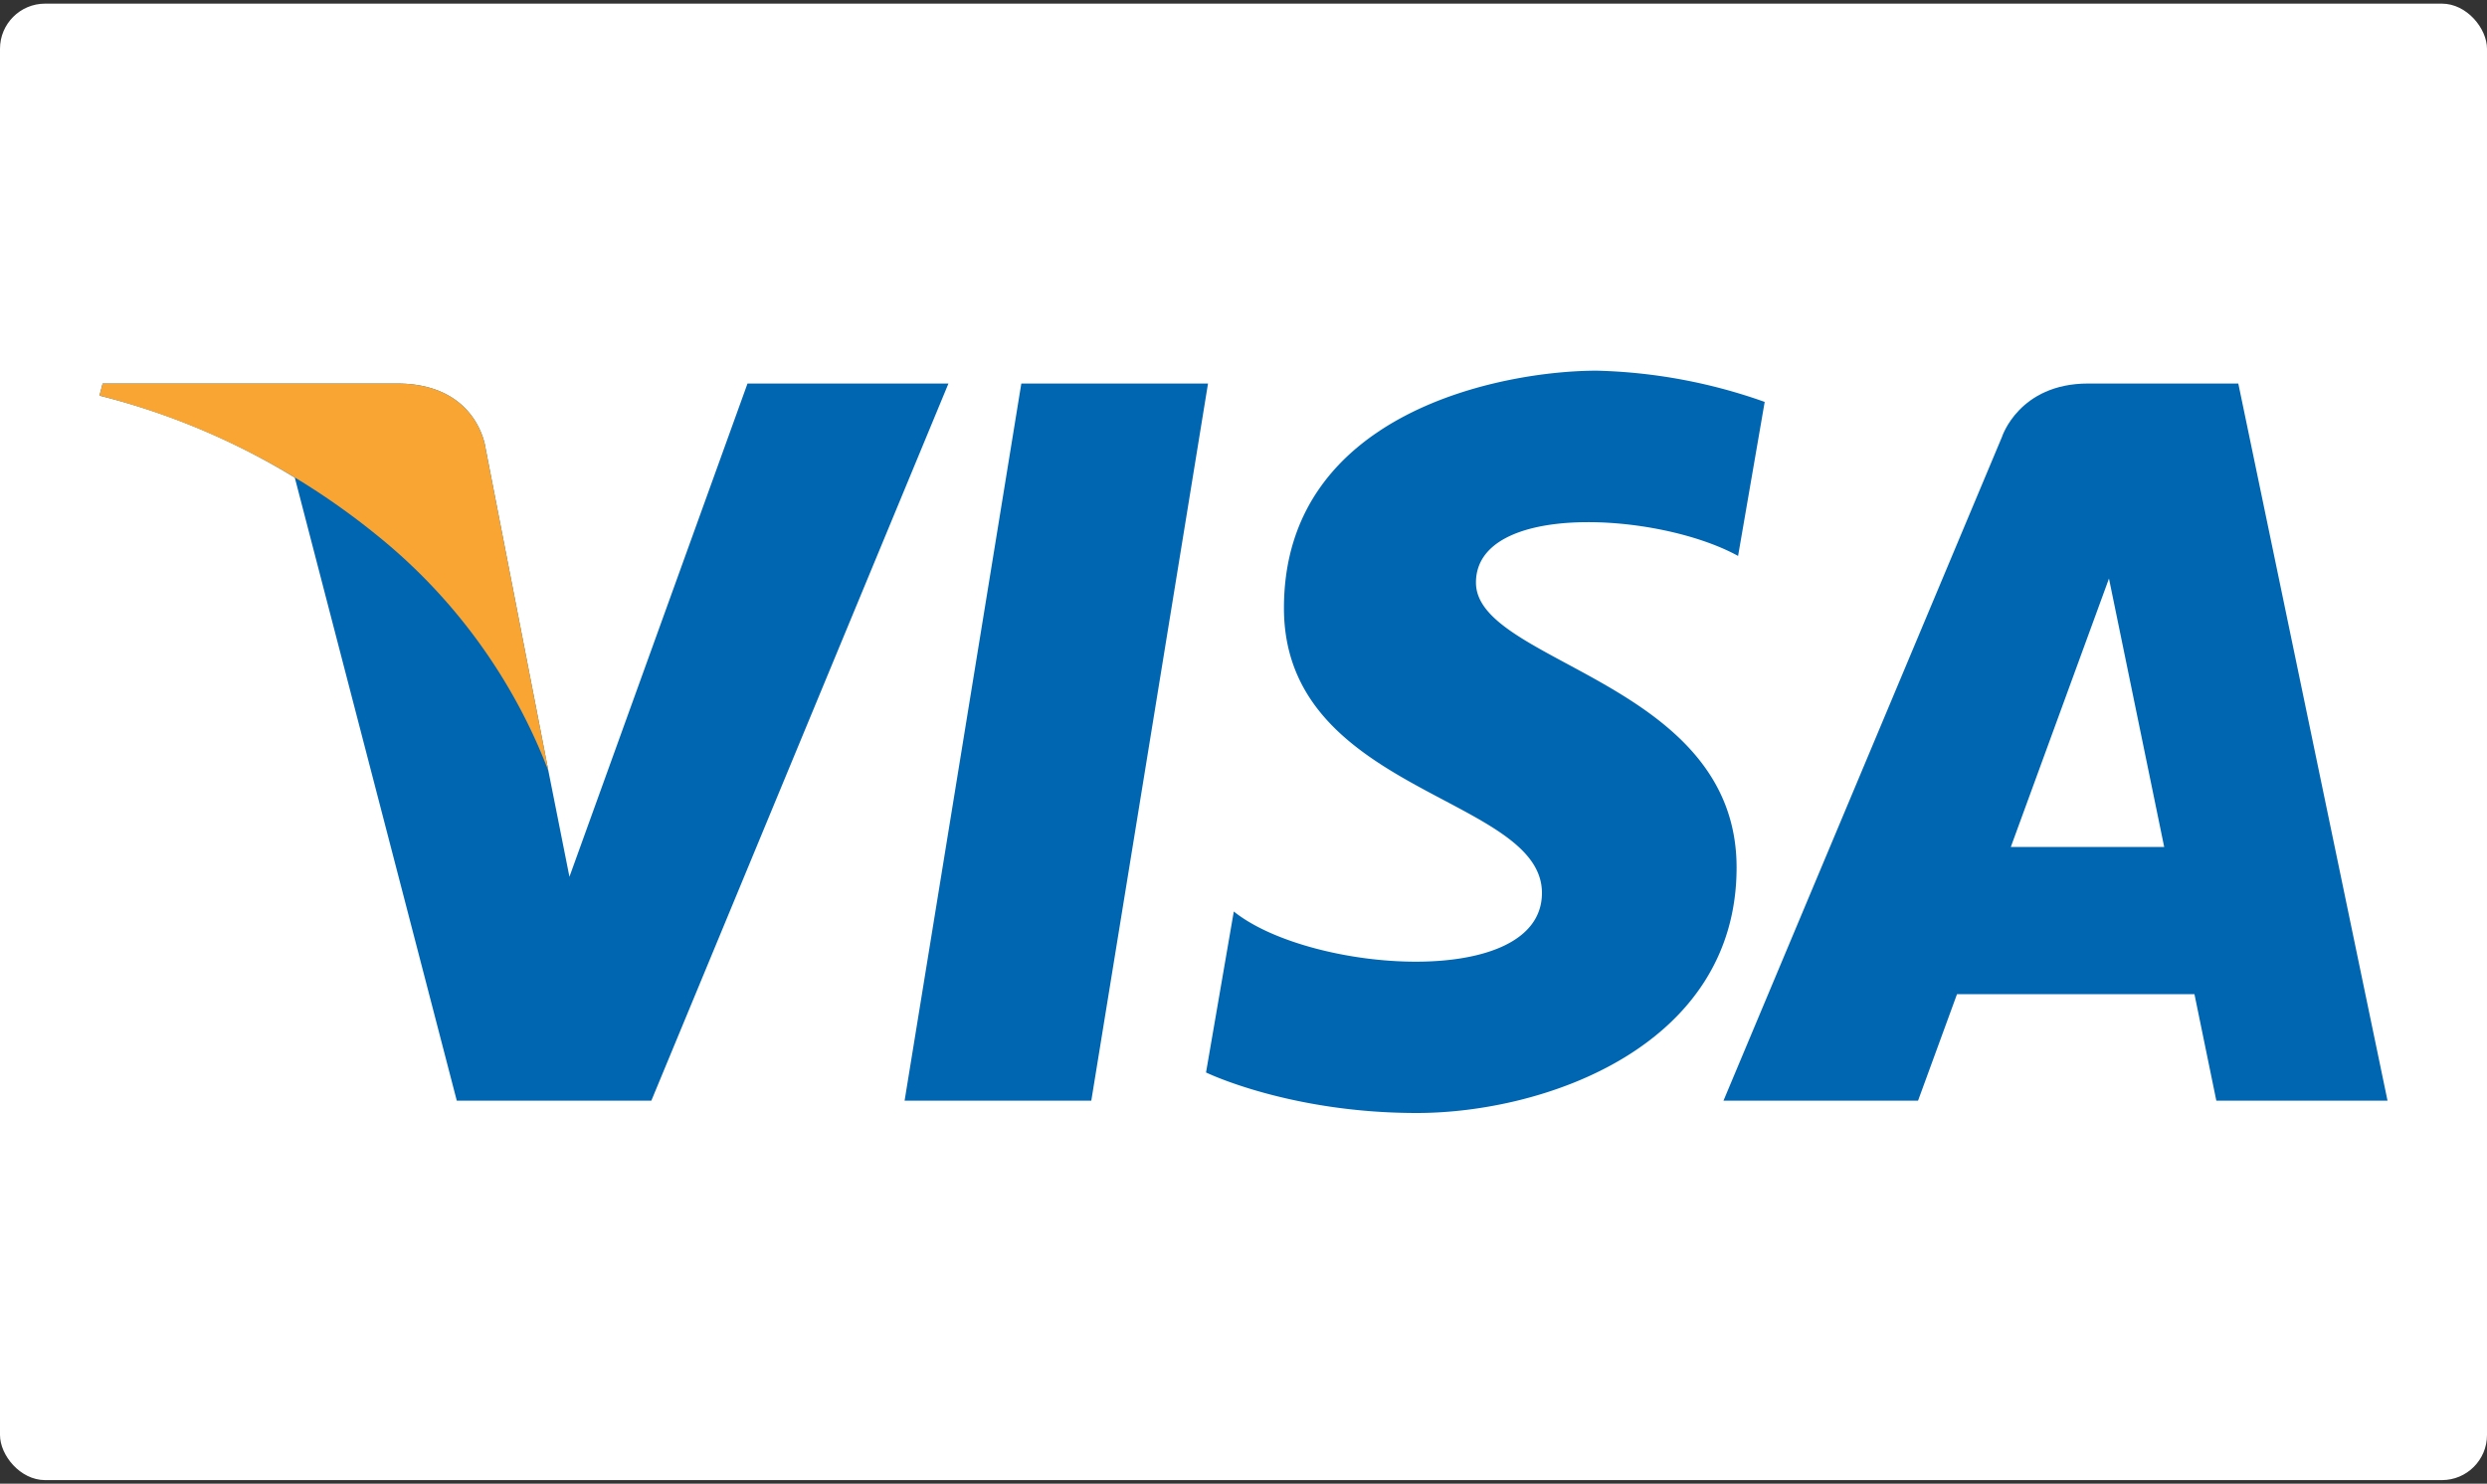
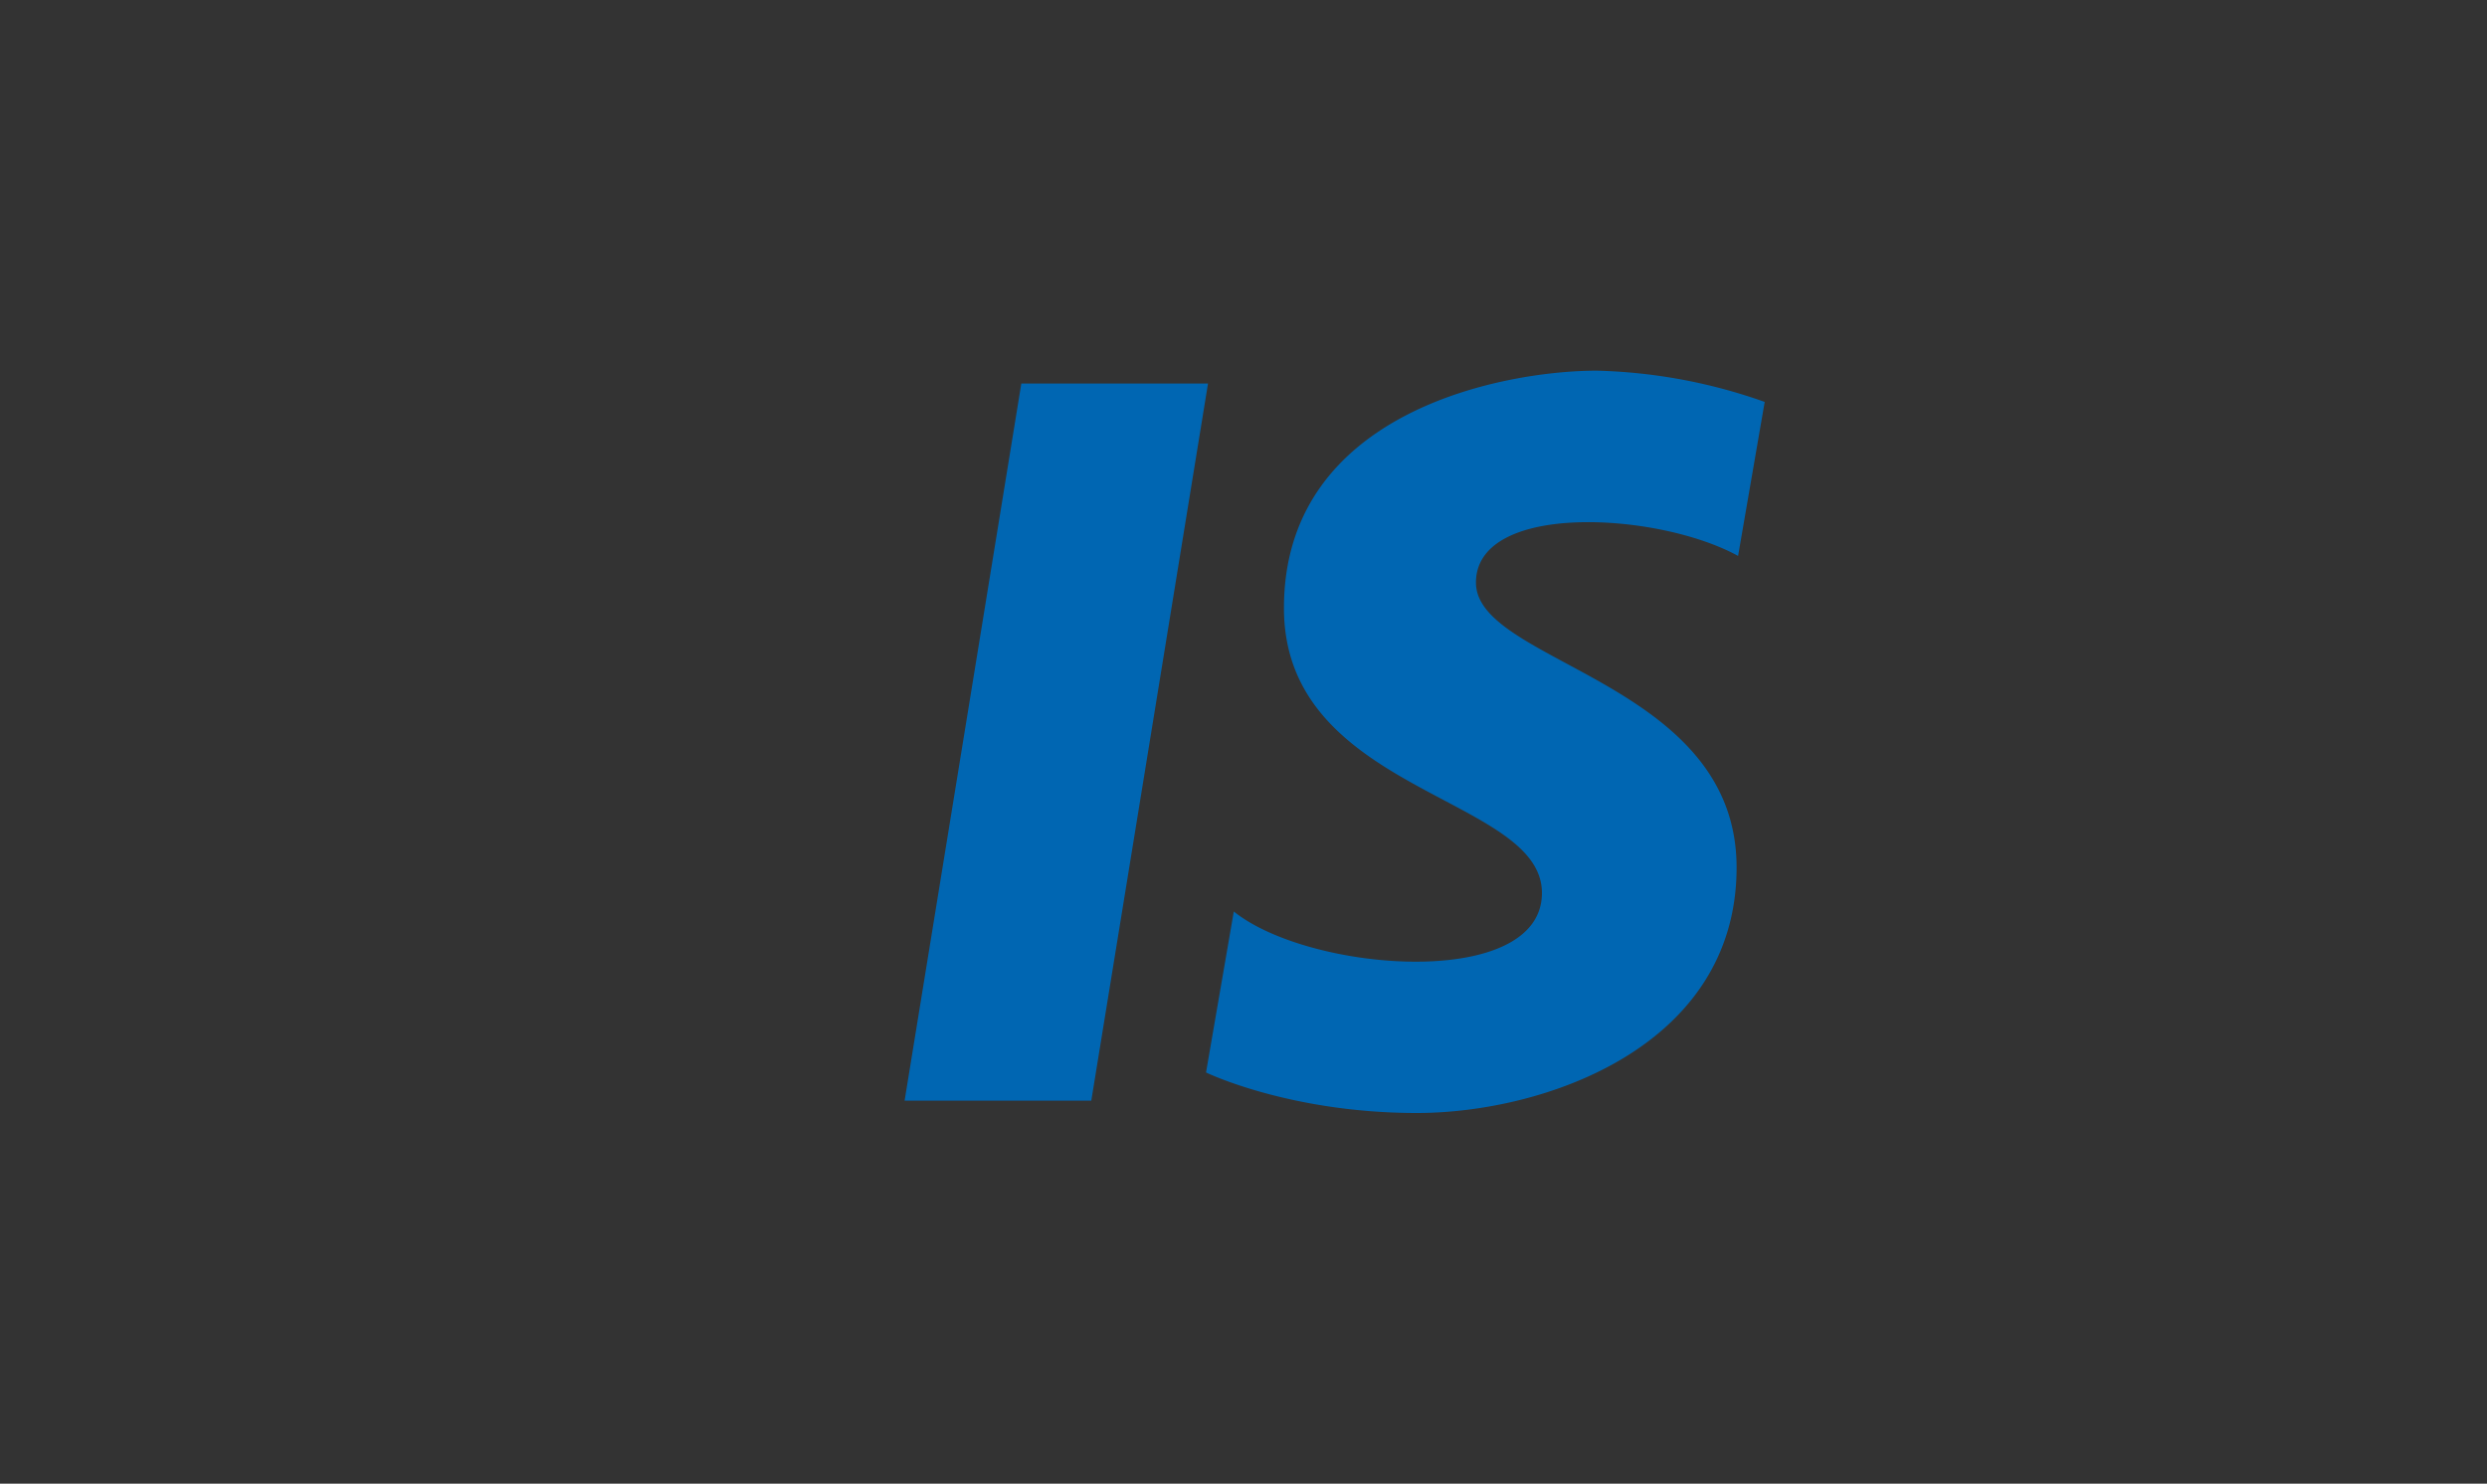
<svg xmlns="http://www.w3.org/2000/svg" id="Layer_1" data-name="Layer 1" viewBox="0 0 300 179">
  <rect x="0" y="0" width="300" height="179" fill="#333333" stroke="none" />
  <defs>
    <style>.cls-1{fill:#fff;}.cls-2{fill:#0066b2;}.cls-3{fill:#f9a533;}.cls-4{fill:none;}</style>
  </defs>
-   <rect class="cls-1" y="0.44" width="300" height="178.13" rx="5.44" />
  <polygon class="cls-2" points="131.64 132.79 109.12 132.79 123.2 46.27 145.72 46.27 131.64 132.79" />
-   <path class="cls-2" d="M90.17,46.27,68.69,105.78,66.15,93h0L58.57,54.06s-.92-7.79-10.69-7.79H12.38L12,47.73a84.23,84.23,0,0,1,23.56,9.89L55.1,132.79H78.57l35.84-86.52Z" />
-   <path class="cls-2" d="M267.35,132.79H288L270,46.27H251.89c-8.36,0-10.4,6.45-10.4,6.45L207.9,132.79h23.47l4.7-12.85h28.64Zm-24.79-30.61L254.4,69.8l6.66,32.38Z" />
  <path class="cls-2" d="M209.66,67.07l3.21-18.58a65.06,65.06,0,0,0-20.26-3.77c-11.18,0-37.73,4.89-37.73,28.64C154.88,95.72,186,96,186,107.73s-27.94,9.64-37.17,2.24l-3.35,19.42s10.06,4.89,25.43,4.89,38.57-8,38.57-29.62c0-22.5-31.44-24.59-31.44-34.37S200,61.76,209.66,67.07Z" />
-   <path class="cls-3" d="M66.15,93,58.57,54.06s-.92-7.79-10.69-7.79H12.38L12,47.73A87.34,87.34,0,0,1,45.4,64.52,67.41,67.41,0,0,1,66.15,93Z" />
  <rect id="_Slice_" data-name="&lt;Slice&gt;" class="cls-4" width="300" height="179" />
</svg>